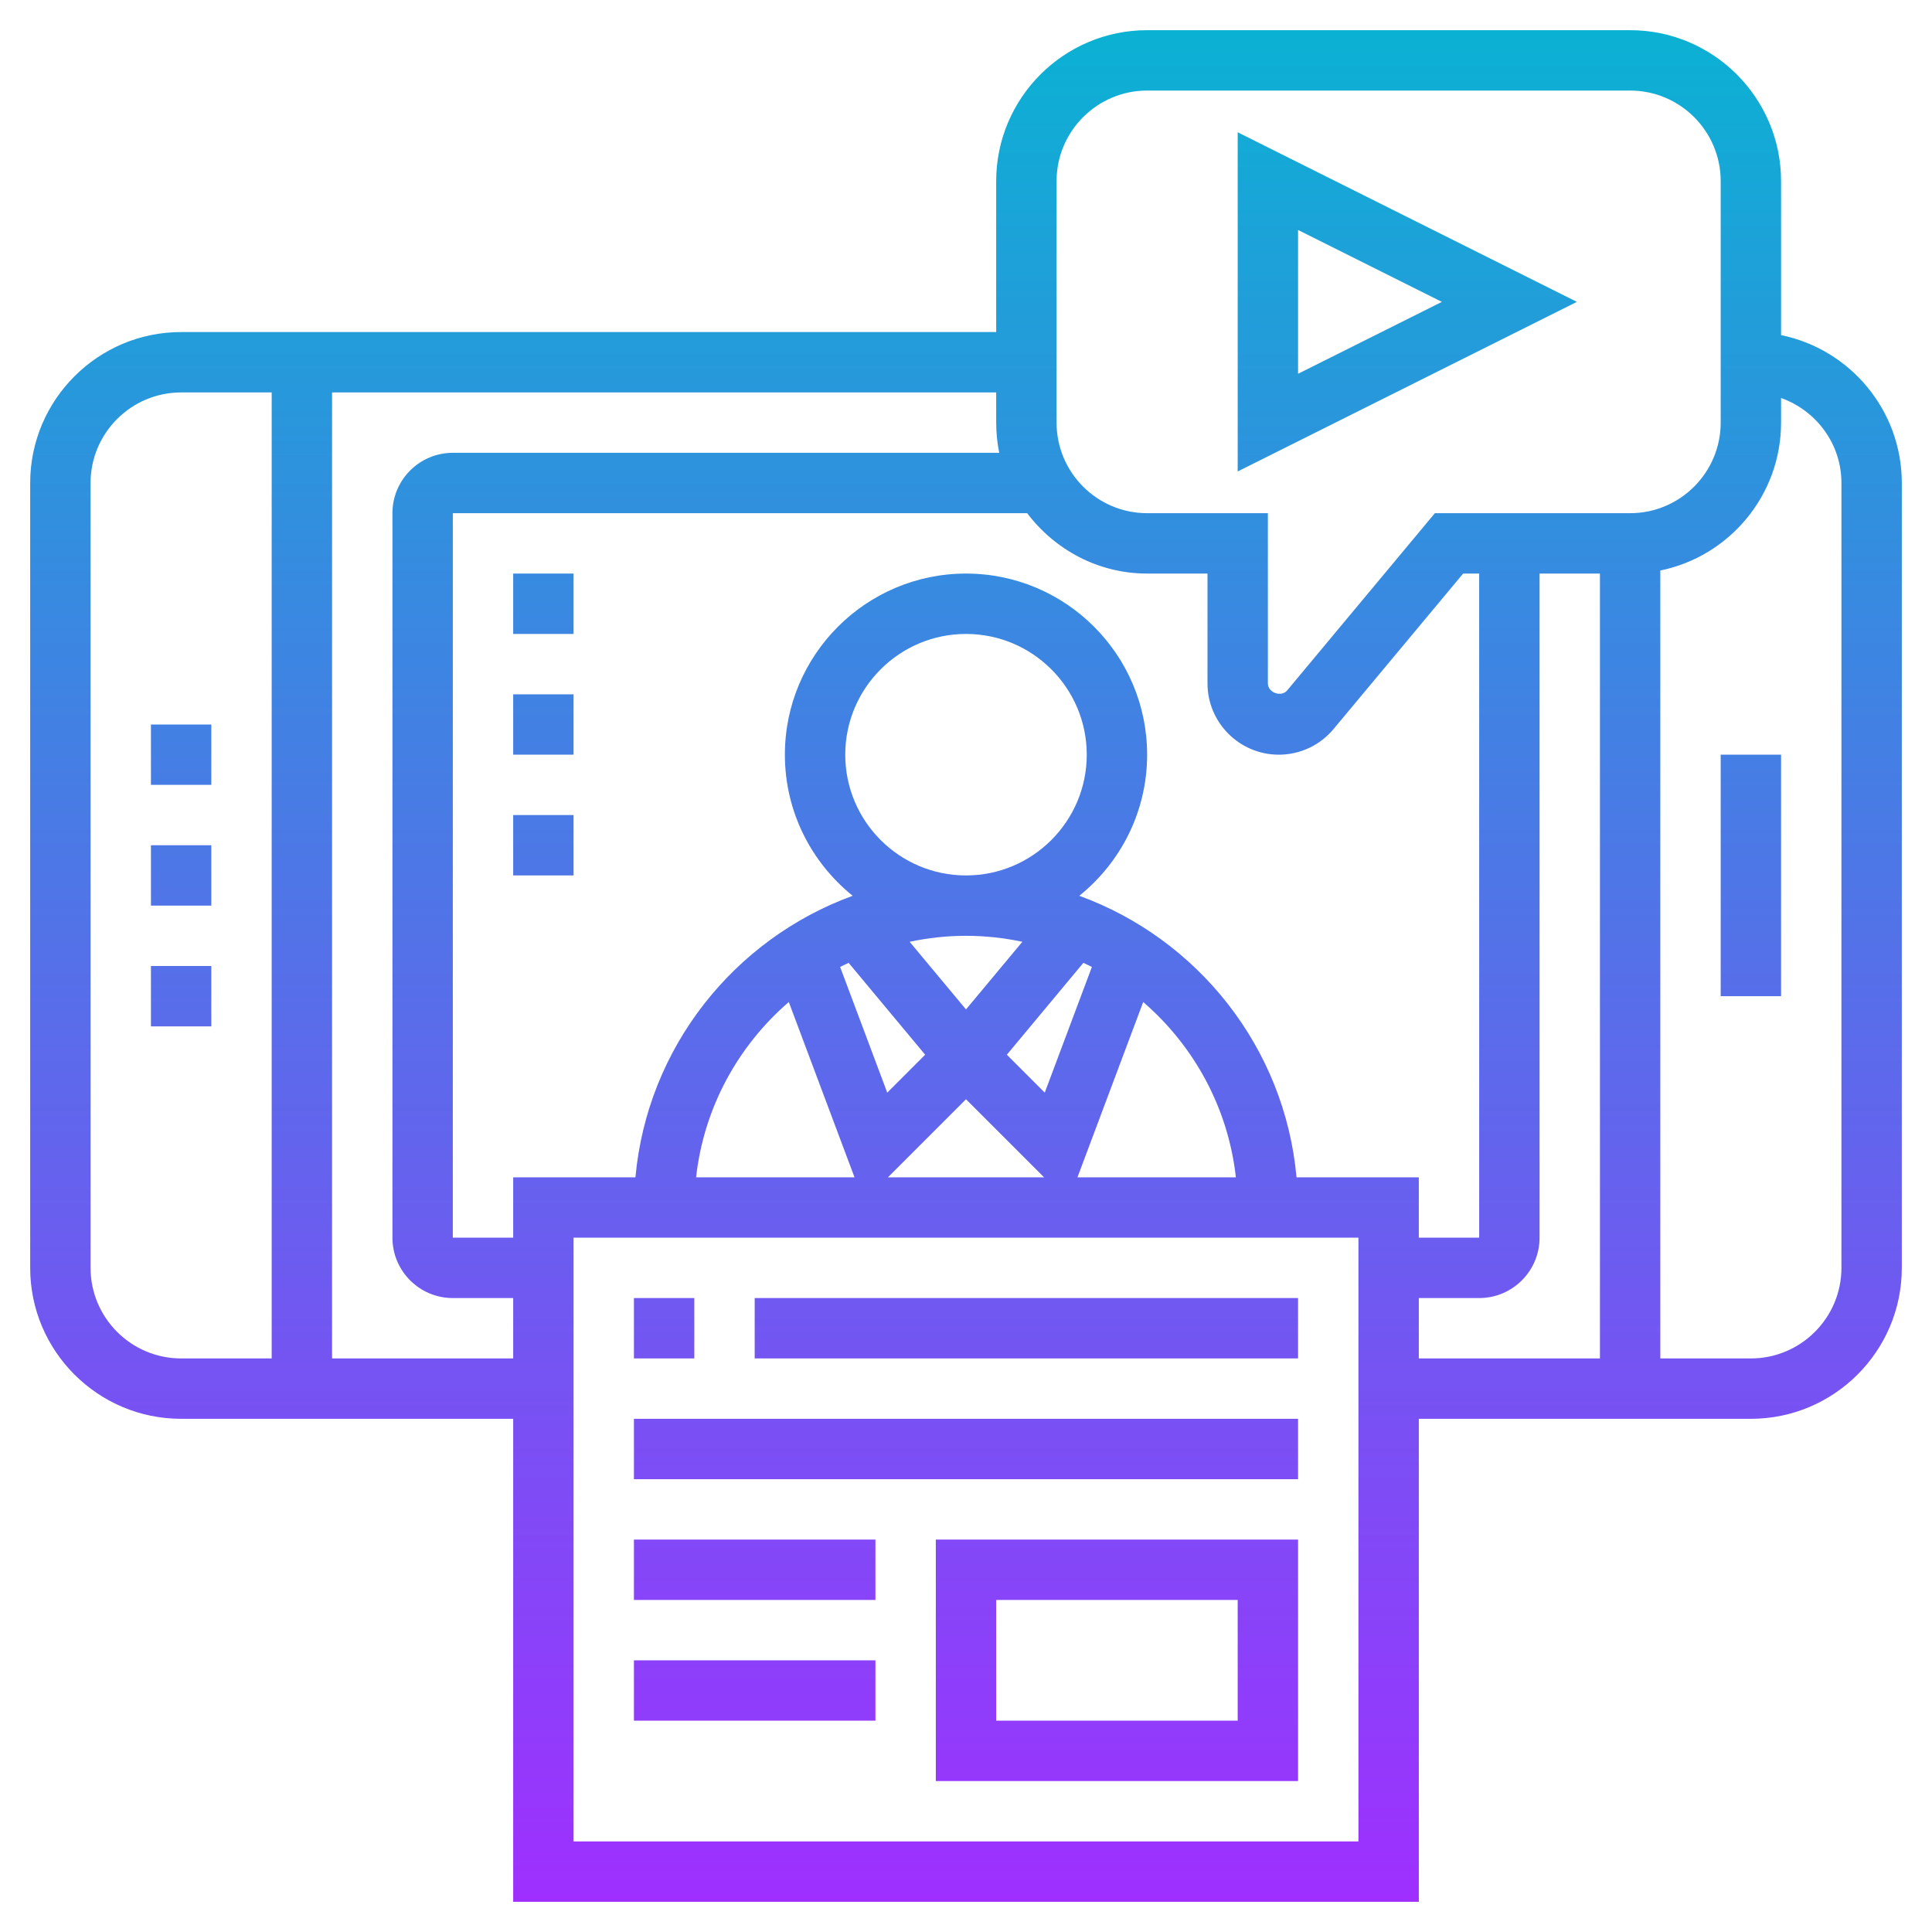
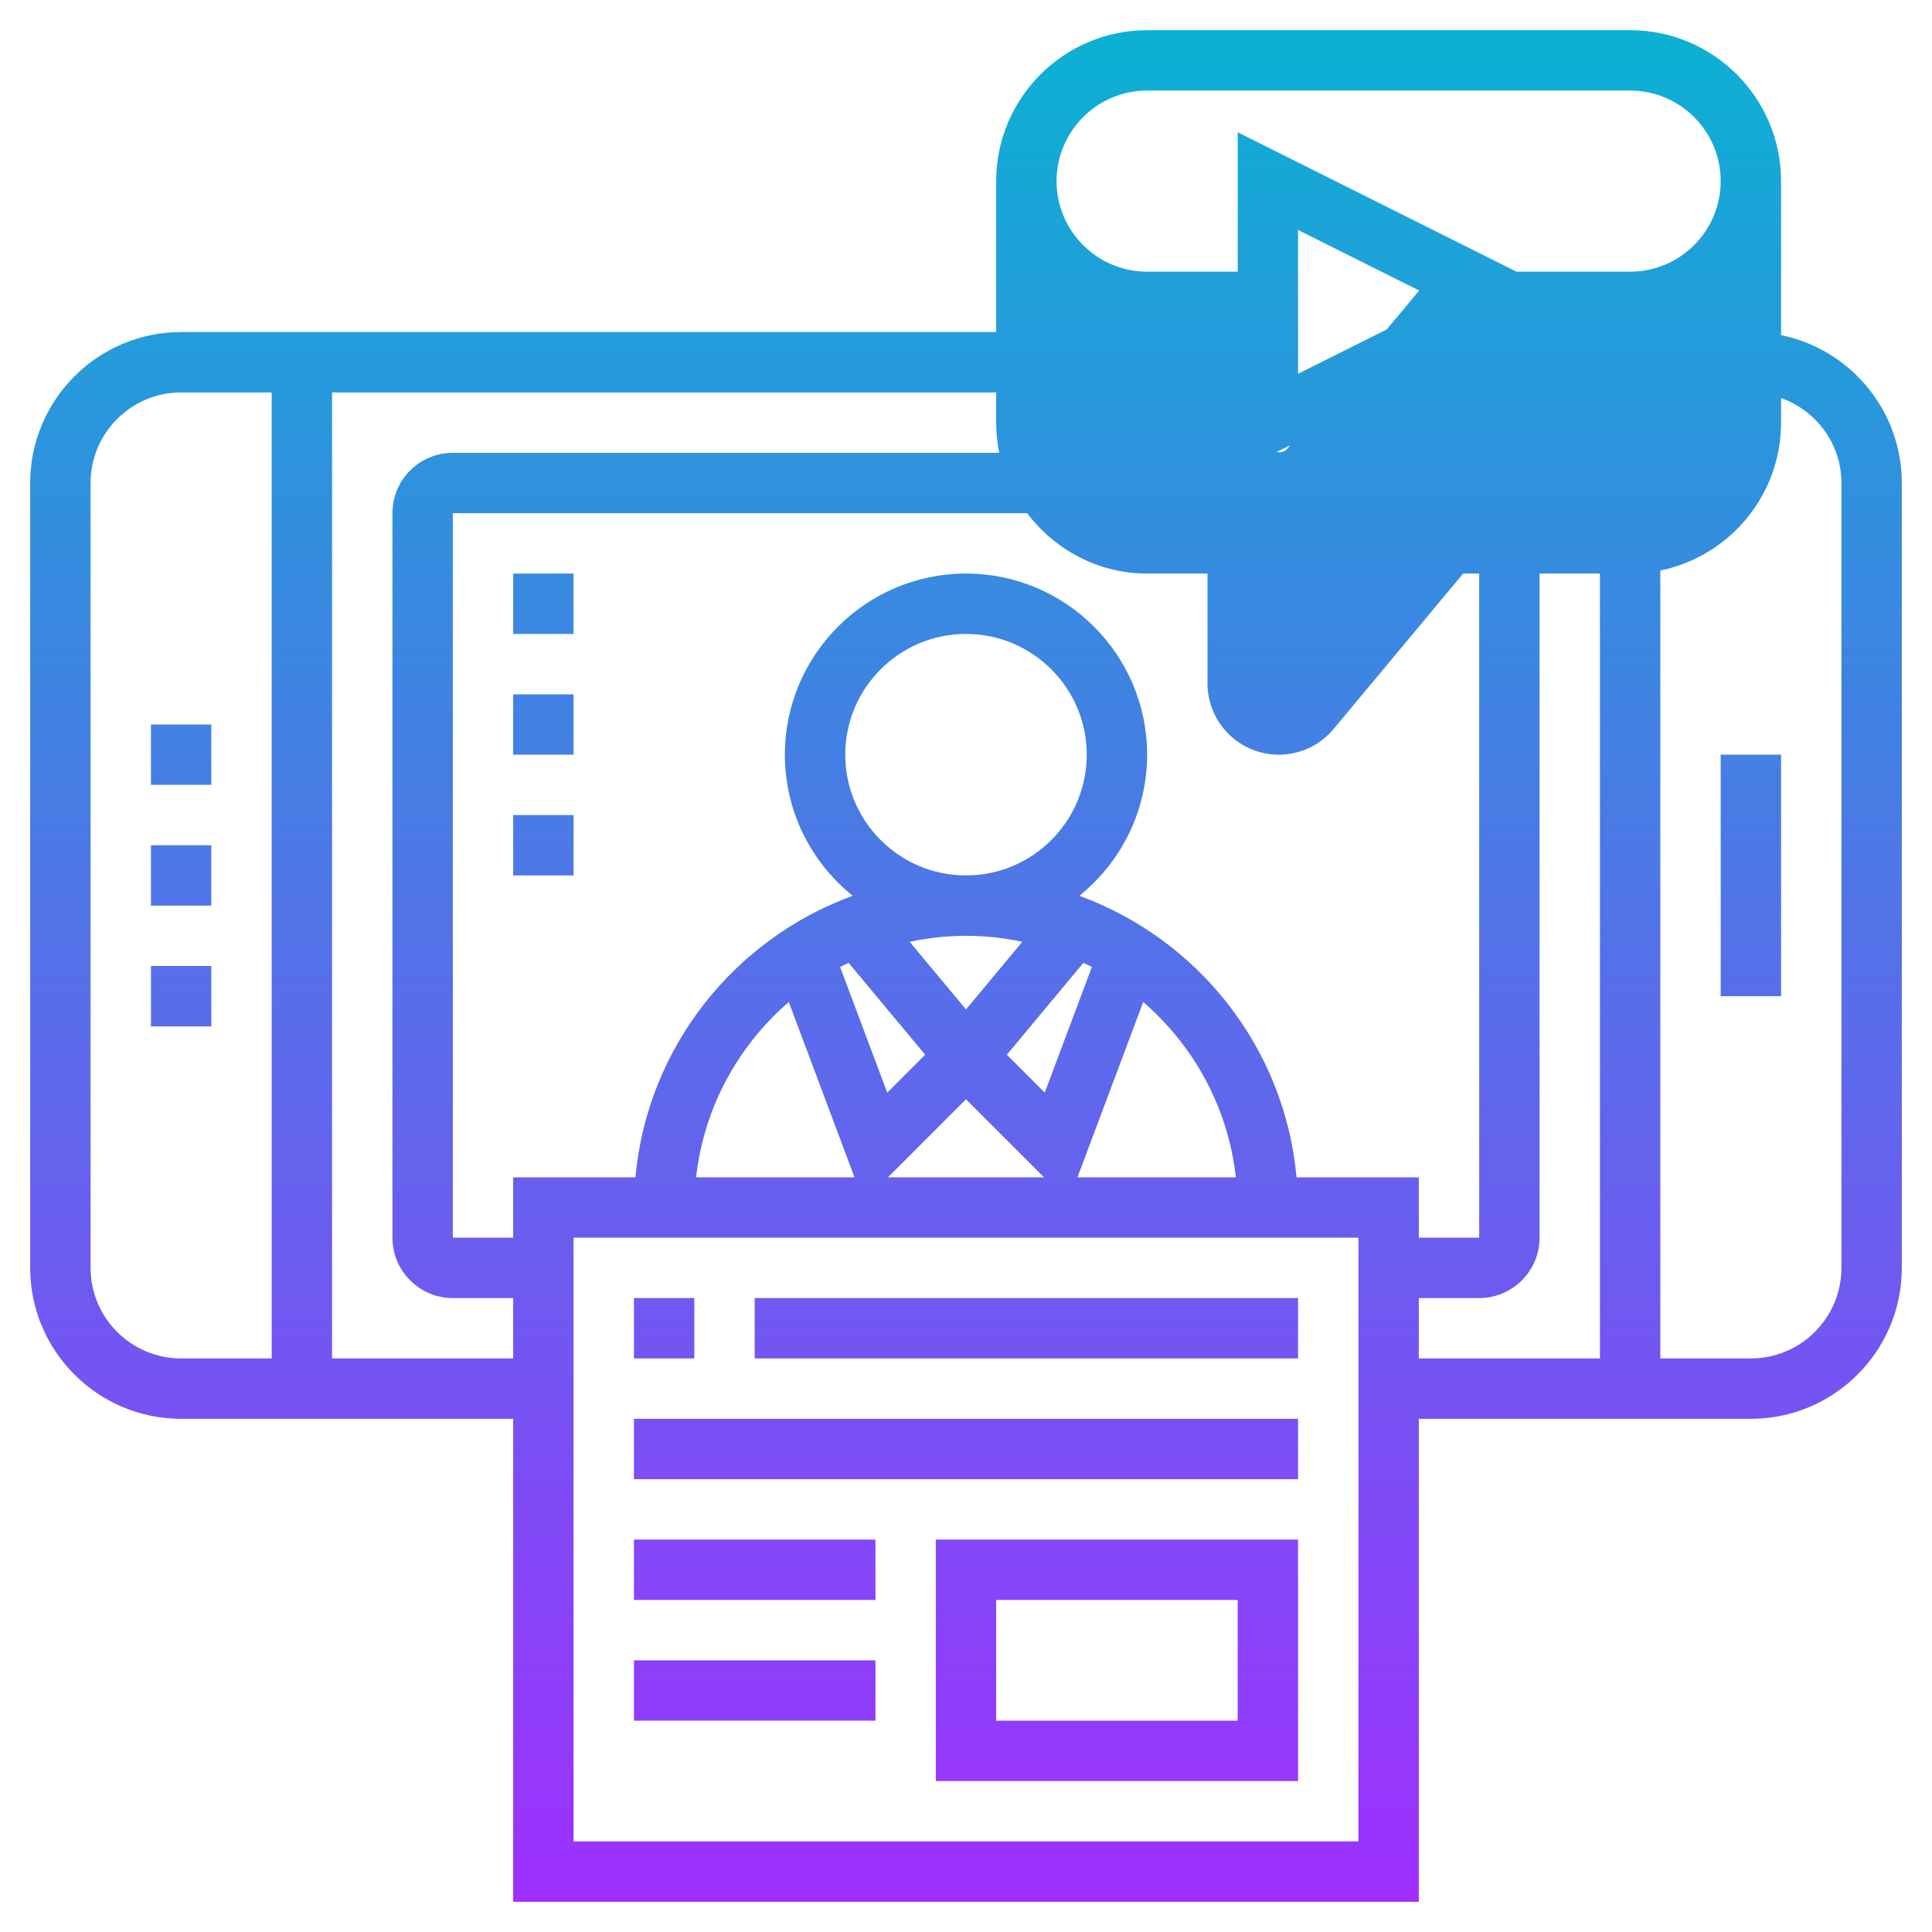
<svg xmlns="http://www.w3.org/2000/svg" id="Layer_5" enable-background="new 0 0 64 64" height="512" viewBox="0 0 64 64" width="512">
  <linearGradient id="SVGID_1_" gradientUnits="userSpaceOnUse" x1="32" x2="32" y1="63" y2="1">
    <stop offset="0" stop-color="#9f2fff" />
    <stop offset="1" stop-color="#0bb1d3" />
  </linearGradient>
-   <path d="m59 11.101v-5.101c0-2.757-2.243-5-5-5h-16c-2.757 0-5 2.243-5 5v5h-27c-2.757 0-5 2.243-5 5v26c0 2.757 2.243 5 5 5h11v16h30v-16h11c2.757 0 5-2.243 5-5v-26c0-2.414-1.721-4.434-4-4.899zm-24-5.101c0-1.654 1.346-3 3-3h16c1.654 0 3 1.346 3 3v8c0 1.654-1.346 3-3 3h-6.468l-4.892 5.87c-.197.236-.64.076-.64-.232v-5.638h-4c-1.654 0-3-1.346-3-3zm7.949 33c-.391-4.308-3.276-7.897-7.196-9.326 1.368-1.101 2.247-2.786 2.247-4.674 0-3.309-2.691-6-6-6s-6 2.691-6 6c0 1.888.879 3.573 2.246 4.674-3.92 1.43-6.805 5.018-7.196 9.326h-4.05v2h-2v-24h19.026c.914 1.207 2.348 2 3.974 2h2v3.638c0 1.302 1.06 2.362 2.362 2.362.703 0 1.364-.31 1.814-.85l4.292-5.15h.532v22h-2v-2zm-14.949-14c0-2.206 1.794-4 4-4s4 1.794 4 4-1.794 4-4 4-4-1.794-4-4zm4 8.438-1.867-2.24c.603-.128 1.227-.198 1.867-.198s1.264.07 1.867.198zm3.888-1.542c.094.045.19.087.282.136l-1.561 4.163-1.256-1.256zm-7.776 0 2.535 3.043-1.256 1.256-1.561-4.163c.092-.049.188-.091.282-.136zm-1.982 1.297 2.177 5.807h-5.248c.257-2.313 1.396-4.361 3.071-5.807zm5.87 3.221 2.586 2.586h-5.172zm5.87-3.221c1.674 1.446 2.813 3.494 3.07 5.807h-5.248zm-34.87 8.807v-26c0-1.654 1.346-3 3-3h3v32h-3c-1.654 0-3-1.346-3-3zm8 3v-32h22v1c0 .342.035.677.101 1h-18.101c-1.103 0-2 .897-2 2v24c0 1.103.897 2 2 2h2v2zm34 16h-26v-20h26zm2-18h2c1.103 0 2-.897 2-2v-22h2v26h-6zm14-1c0 1.654-1.346 3-3 3h-3v-26.101c2.279-.465 4-2.484 4-4.899v-.816c1.161.414 2 1.514 2 2.816zm-54-18v2h-2v-2zm-2 4h2v2h-2zm0 4h2v2h-2zm52-7h2v8h-2zm-16-20.618v11.236l11.236-5.618zm2 3.236 4.764 2.382-4.764 2.382zm-20 37.382h-2v-2h2zm20 0h-18v-2h18zm0 4h-22v-2h22zm-12 10h12v-8h-12zm2-6h8v4h-8zm-4 4h-8v-2h8zm0-4h-8v-2h8zm-12-34h2v2h-2zm0 4h2v2h-2zm0 4h2v2h-2z" fill="url(#SVGID_1_)" />
+   <path d="m59 11.101v-5.101c0-2.757-2.243-5-5-5h-16c-2.757 0-5 2.243-5 5v5h-27c-2.757 0-5 2.243-5 5v26c0 2.757 2.243 5 5 5h11v16h30v-16h11c2.757 0 5-2.243 5-5v-26c0-2.414-1.721-4.434-4-4.899zm-24-5.101c0-1.654 1.346-3 3-3h16c1.654 0 3 1.346 3 3c0 1.654-1.346 3-3 3h-6.468l-4.892 5.87c-.197.236-.64.076-.64-.232v-5.638h-4c-1.654 0-3-1.346-3-3zm7.949 33c-.391-4.308-3.276-7.897-7.196-9.326 1.368-1.101 2.247-2.786 2.247-4.674 0-3.309-2.691-6-6-6s-6 2.691-6 6c0 1.888.879 3.573 2.246 4.674-3.92 1.43-6.805 5.018-7.196 9.326h-4.05v2h-2v-24h19.026c.914 1.207 2.348 2 3.974 2h2v3.638c0 1.302 1.06 2.362 2.362 2.362.703 0 1.364-.31 1.814-.85l4.292-5.15h.532v22h-2v-2zm-14.949-14c0-2.206 1.794-4 4-4s4 1.794 4 4-1.794 4-4 4-4-1.794-4-4zm4 8.438-1.867-2.24c.603-.128 1.227-.198 1.867-.198s1.264.07 1.867.198zm3.888-1.542c.094.045.19.087.282.136l-1.561 4.163-1.256-1.256zm-7.776 0 2.535 3.043-1.256 1.256-1.561-4.163c.092-.049.188-.091.282-.136zm-1.982 1.297 2.177 5.807h-5.248c.257-2.313 1.396-4.361 3.071-5.807zm5.87 3.221 2.586 2.586h-5.172zm5.87-3.221c1.674 1.446 2.813 3.494 3.07 5.807h-5.248zm-34.87 8.807v-26c0-1.654 1.346-3 3-3h3v32h-3c-1.654 0-3-1.346-3-3zm8 3v-32h22v1c0 .342.035.677.101 1h-18.101c-1.103 0-2 .897-2 2v24c0 1.103.897 2 2 2h2v2zm34 16h-26v-20h26zm2-18h2c1.103 0 2-.897 2-2v-22h2v26h-6zm14-1c0 1.654-1.346 3-3 3h-3v-26.101c2.279-.465 4-2.484 4-4.899v-.816c1.161.414 2 1.514 2 2.816zm-54-18v2h-2v-2zm-2 4h2v2h-2zm0 4h2v2h-2zm52-7h2v8h-2zm-16-20.618v11.236l11.236-5.618zm2 3.236 4.764 2.382-4.764 2.382zm-20 37.382h-2v-2h2zm20 0h-18v-2h18zm0 4h-22v-2h22zm-12 10h12v-8h-12zm2-6h8v4h-8zm-4 4h-8v-2h8zm0-4h-8v-2h8zm-12-34h2v2h-2zm0 4h2v2h-2zm0 4h2v2h-2z" fill="url(#SVGID_1_)" />
</svg>